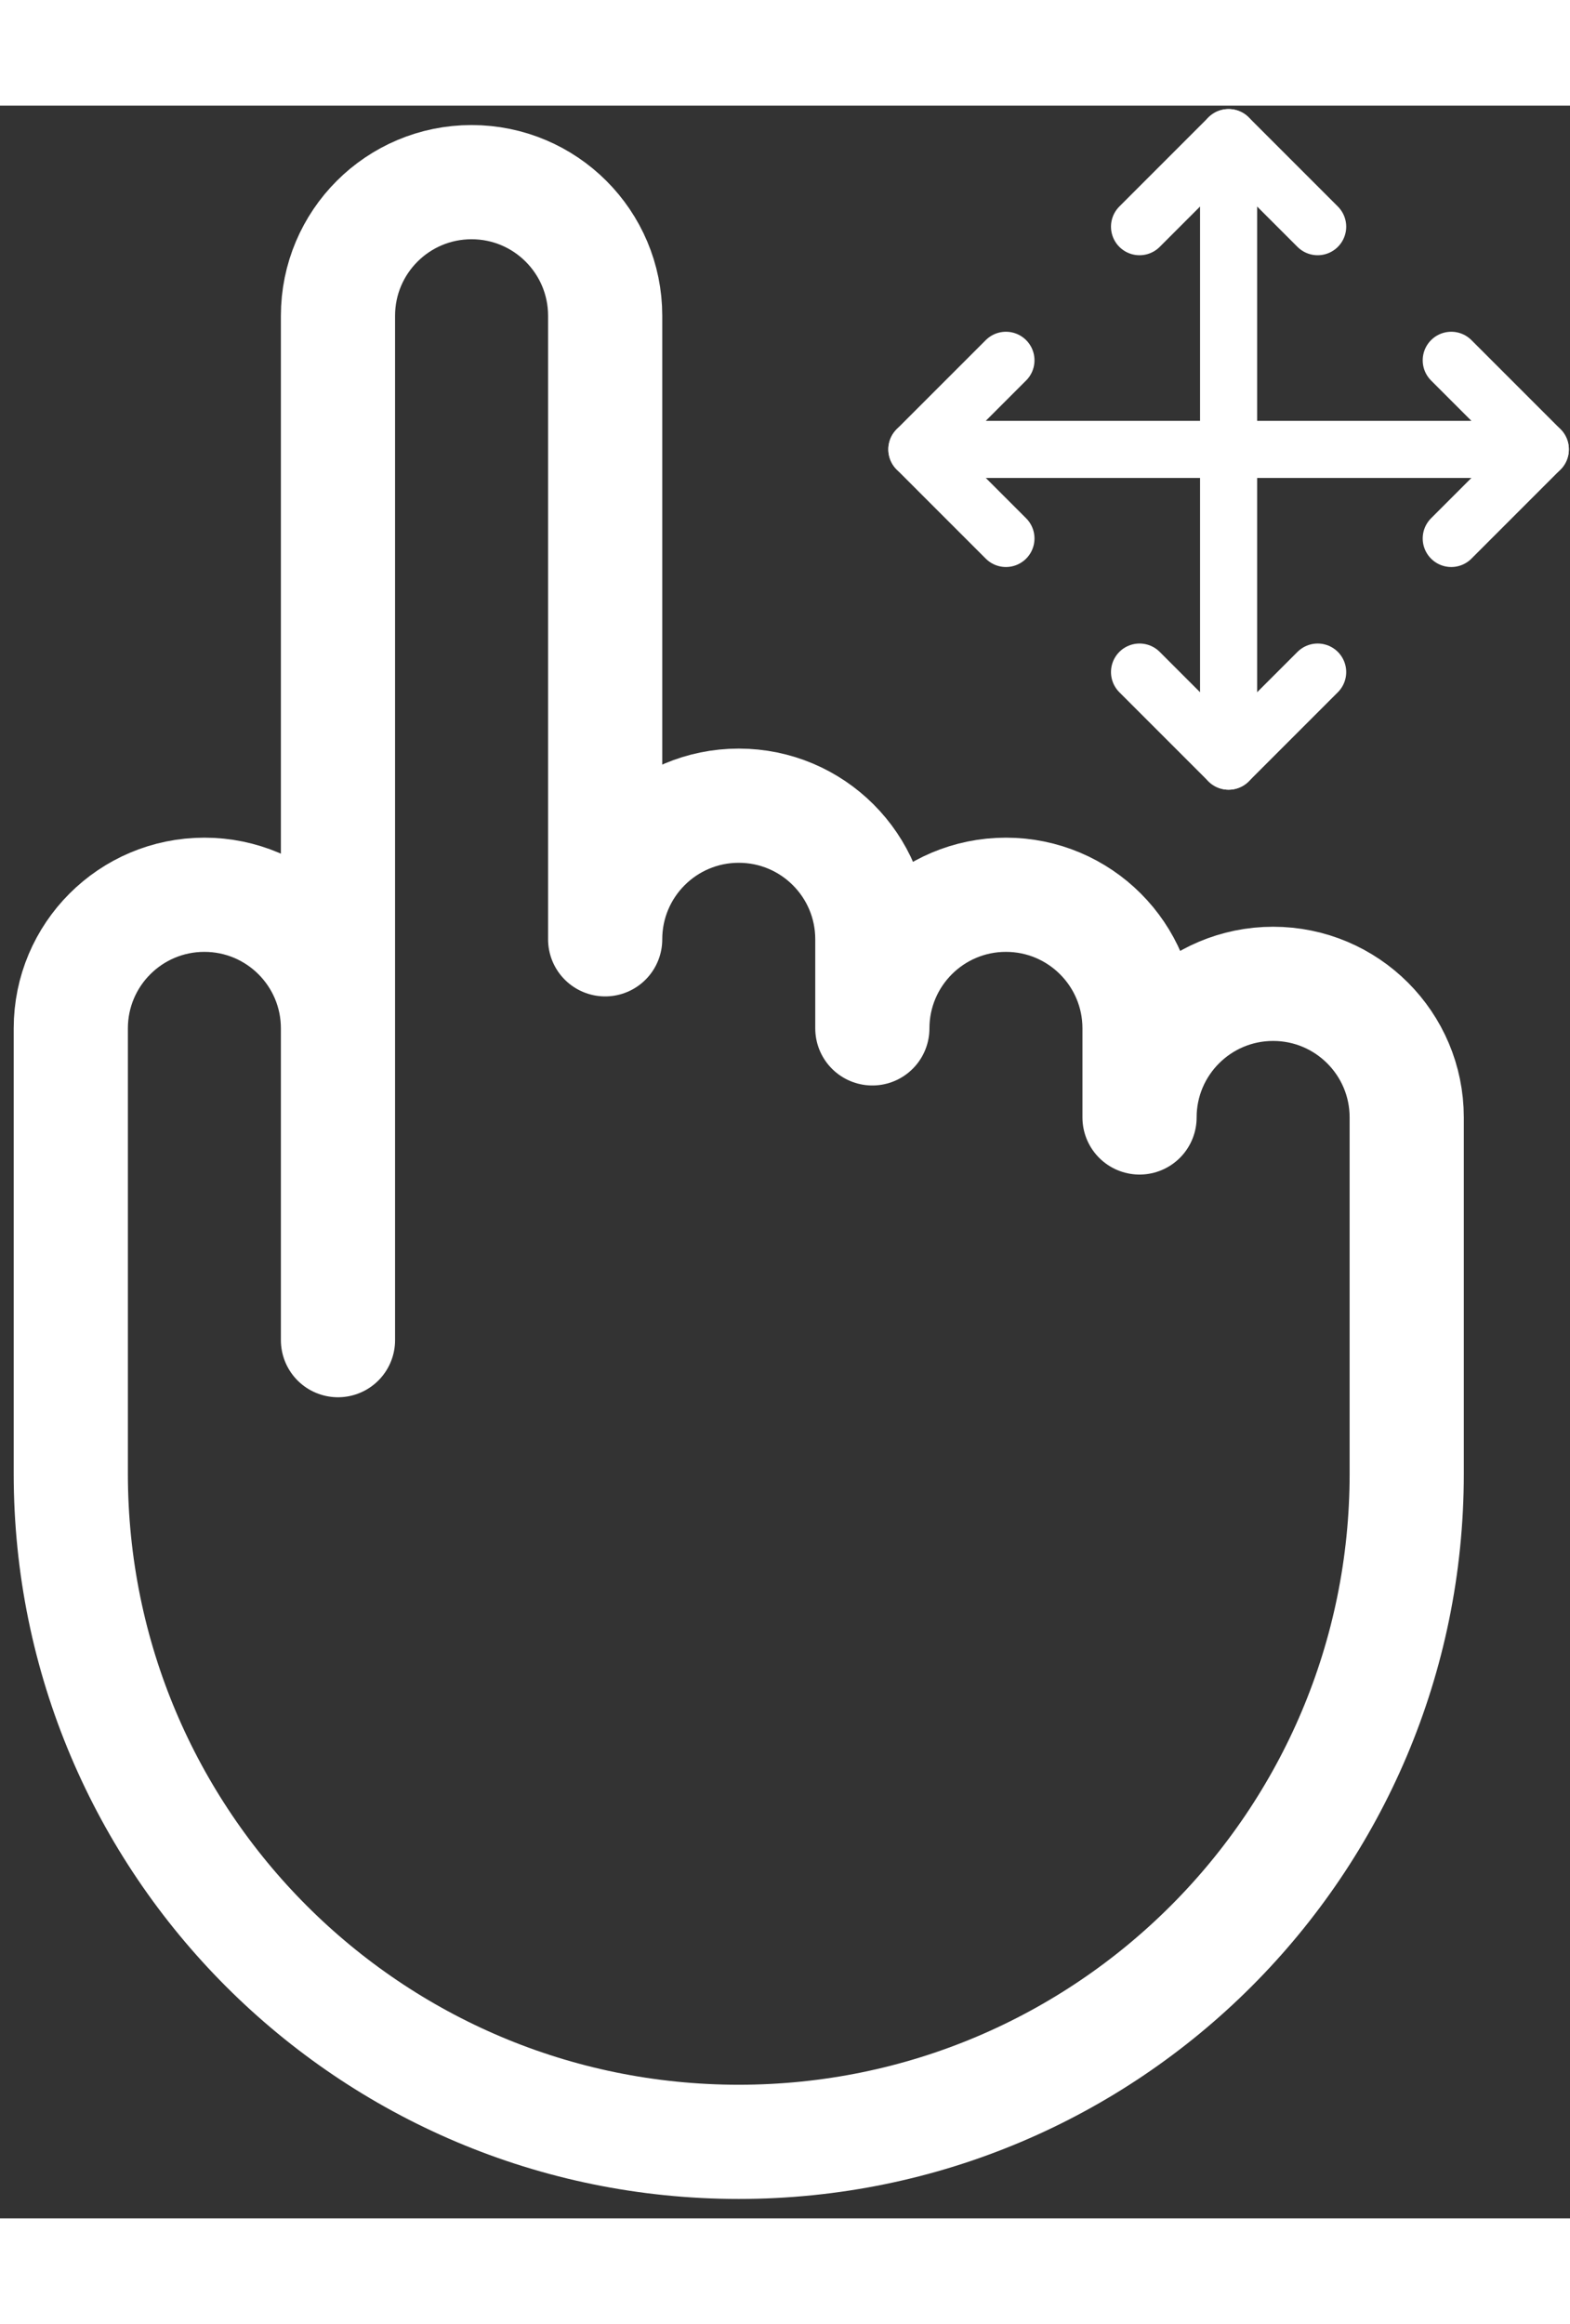
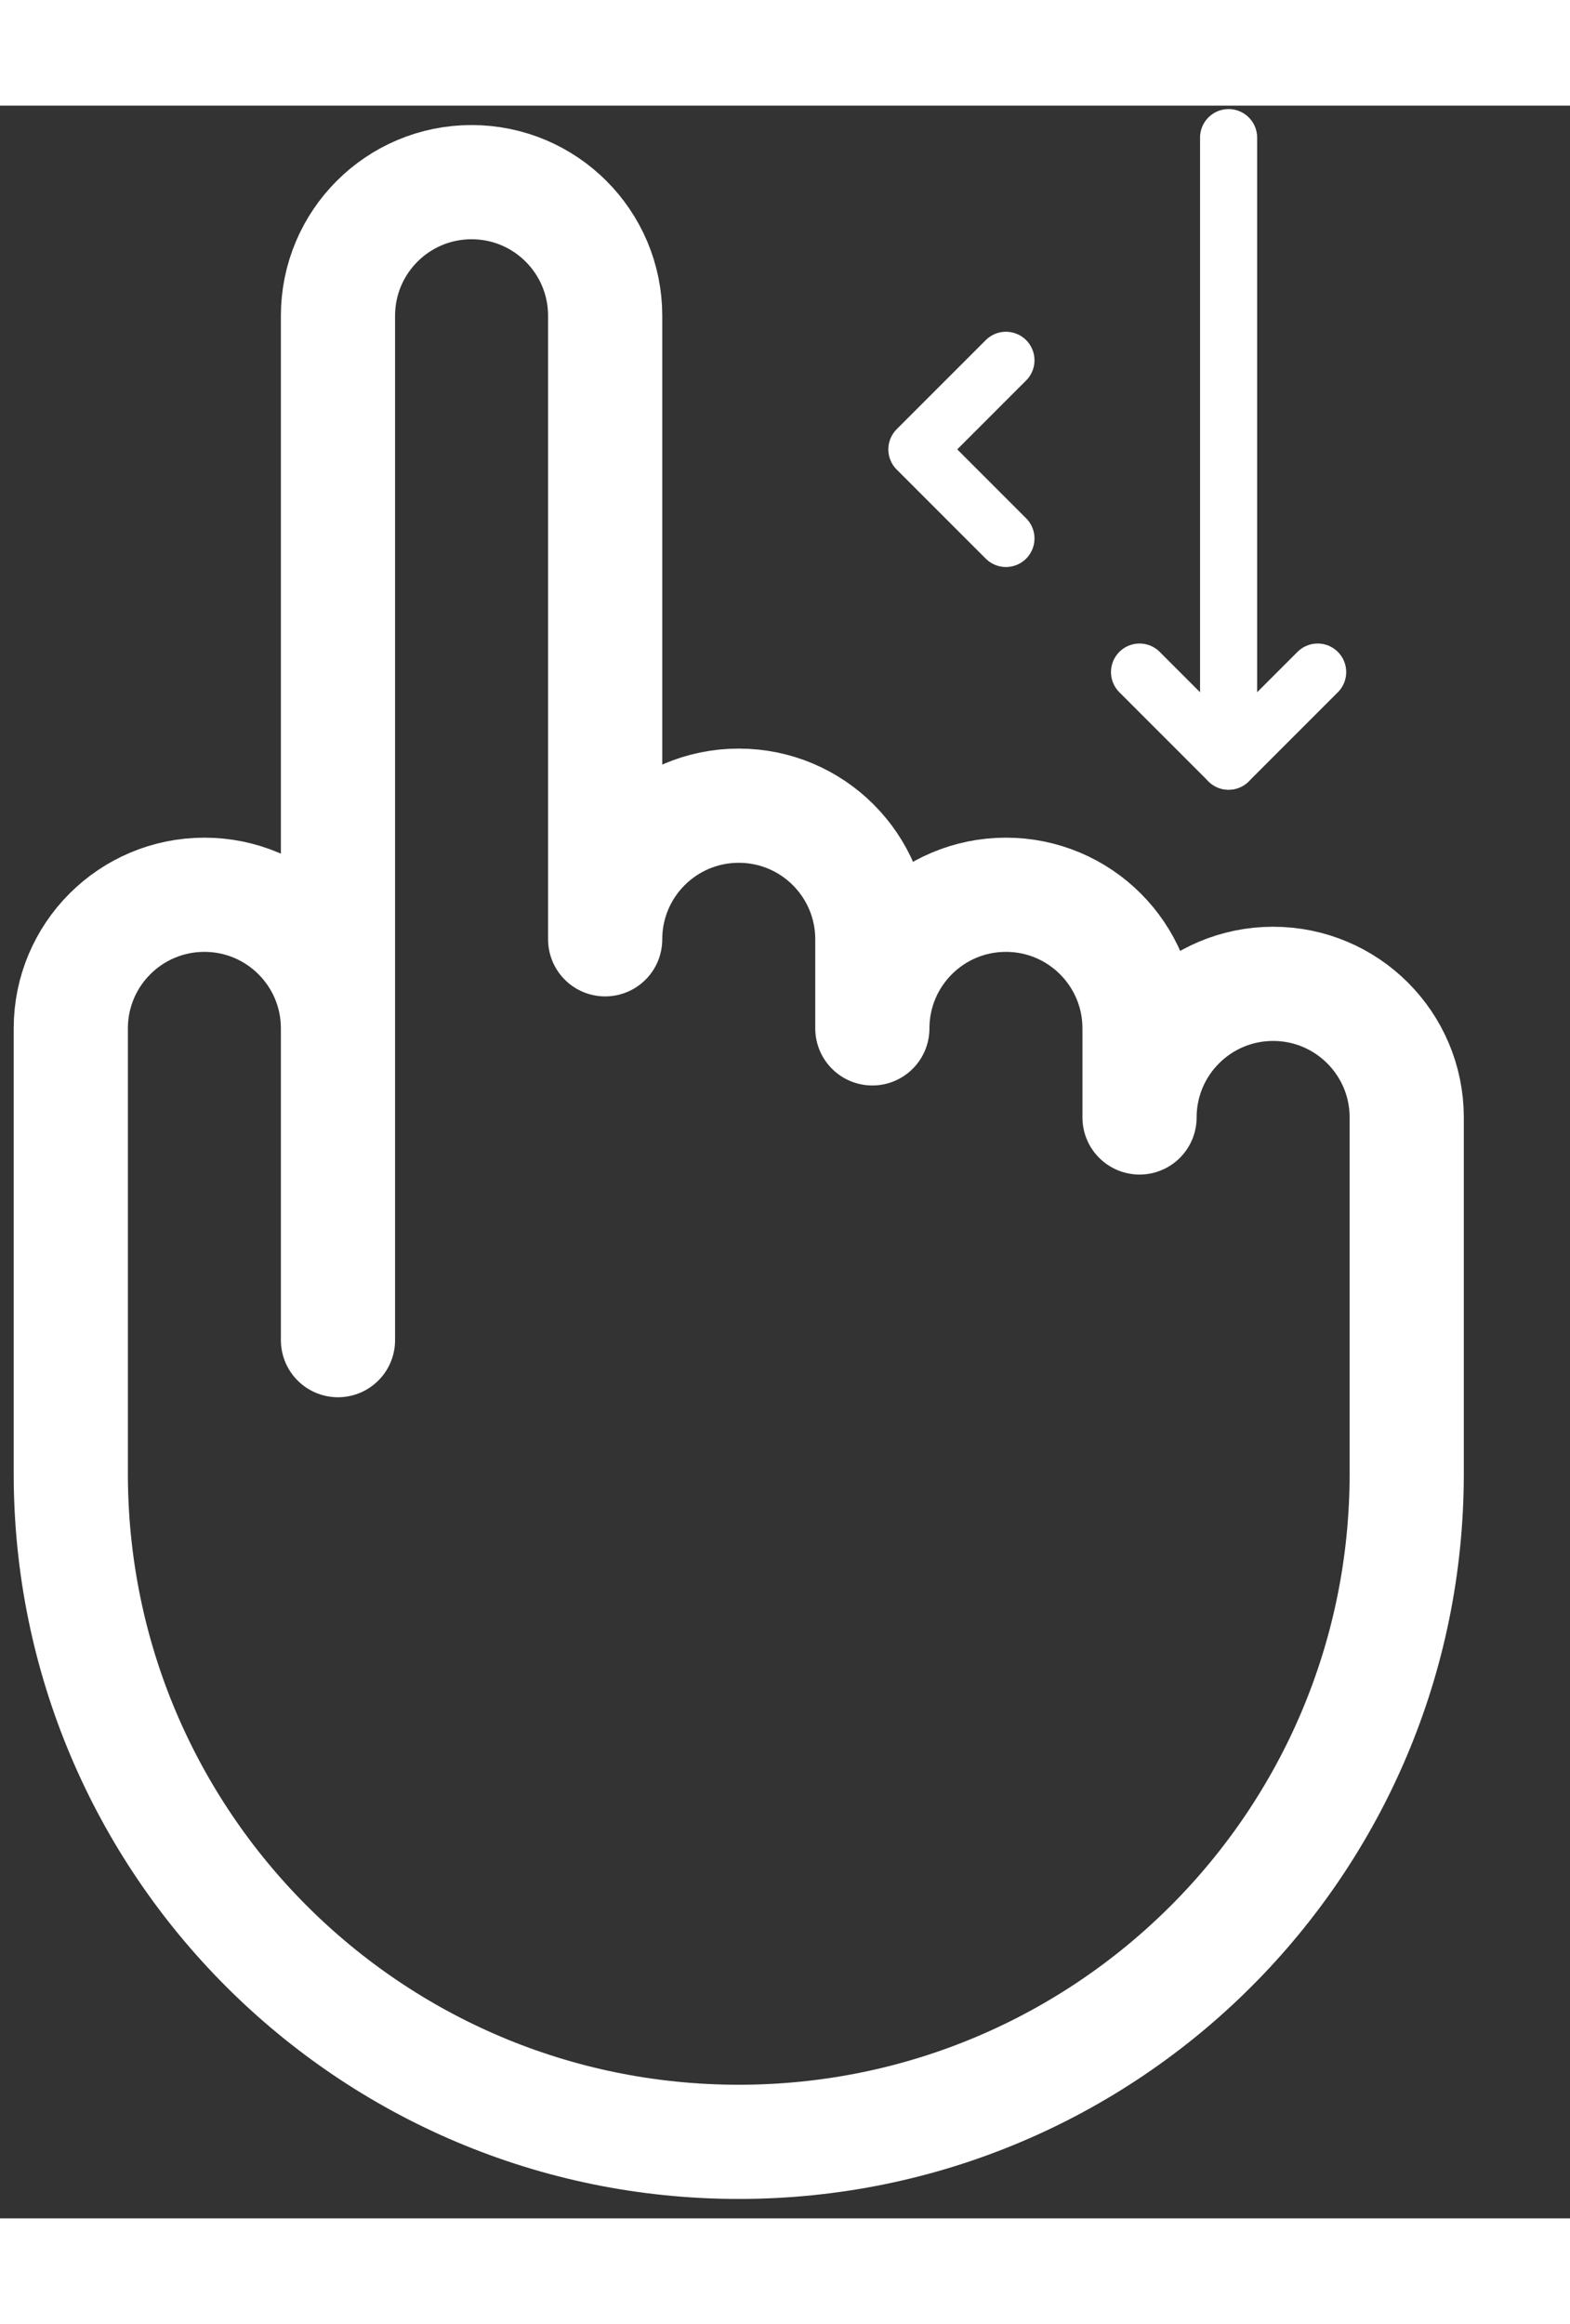
<svg xmlns="http://www.w3.org/2000/svg" width="50" height="74" viewBox="0 0 55 74" fill="none">
  <rect x="0" y="0" width="55" height="74" fill="#333333" stroke="none" />
  <path d="M11.84 32.32C11.84 29.735 9.745 27.64 7.16 27.64C4.575 27.64 2.48 29.735 2.48 32.32V47.92C2.48 60.843 12.957 71.32 25.88 71.32C38.803 71.32 49.28 60.843 49.28 47.92V35.44C49.28 32.855 47.185 30.76 44.6 30.76C42.015 30.76 39.92 32.855 39.92 35.44V32.32C39.92 29.735 37.825 27.64 35.24 27.64C32.655 27.64 30.56 29.735 30.56 32.32V29.2C30.56 26.615 28.465 24.52 25.88 24.52C23.295 24.52 21.2 26.615 21.2 29.2V7.36C21.2 4.775 19.105 2.68 16.52 2.68C13.935 2.68 11.84 4.775 11.84 7.36V43.24V32.32Z" stroke="white" stroke-width="4" stroke-miterlimit="10" stroke-linecap="round" stroke-linejoin="round" />
  <path d="M43.04 1.12V22.96" stroke="white" stroke-width="2" stroke-miterlimit="10" stroke-linecap="round" stroke-linejoin="round" />
-   <path d="M39.92 4.24L43.04 1.12L46.16 4.24" stroke="white" stroke-width="2" stroke-miterlimit="10" stroke-linecap="round" stroke-linejoin="round" />
  <path d="M39.92 19.84L43.04 22.96L46.16 19.84" stroke="white" stroke-width="2" stroke-miterlimit="10" stroke-linecap="round" stroke-linejoin="round" />
-   <path d="M53.96 12.04H32.12" stroke="white" stroke-width="2" stroke-miterlimit="10" stroke-linecap="round" stroke-linejoin="round" />
-   <path d="M50.84 8.92L53.96 12.04L50.84 15.16" stroke="white" stroke-width="2" stroke-miterlimit="10" stroke-linecap="round" stroke-linejoin="round" />
  <path d="M35.24 8.92L32.12 12.04L35.24 15.16" stroke="white" stroke-width="2" stroke-miterlimit="10" stroke-linecap="round" stroke-linejoin="round" />
</svg>